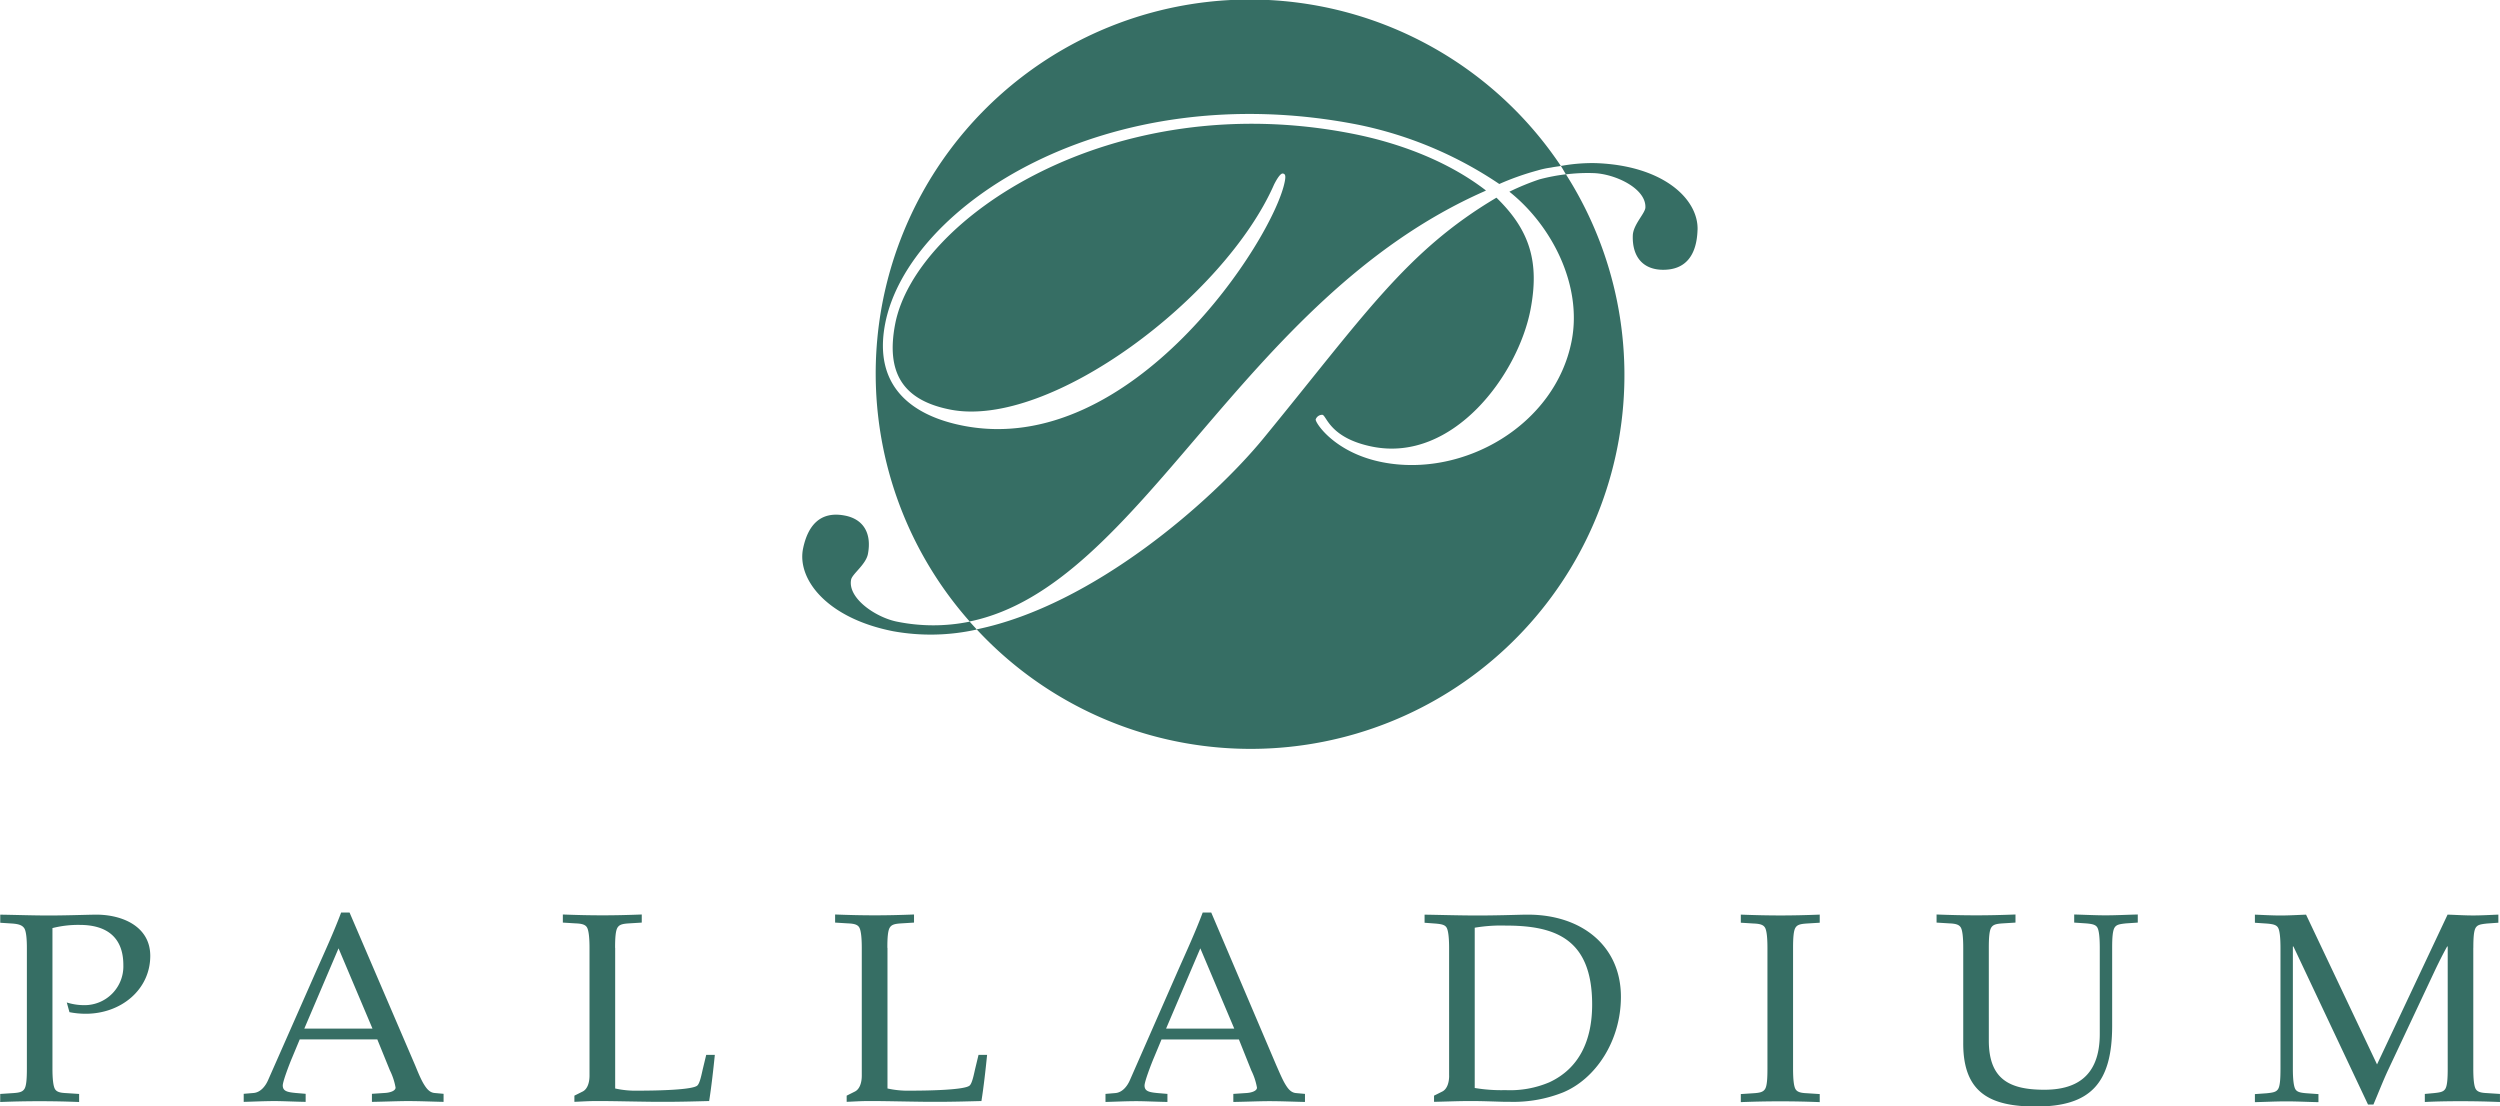
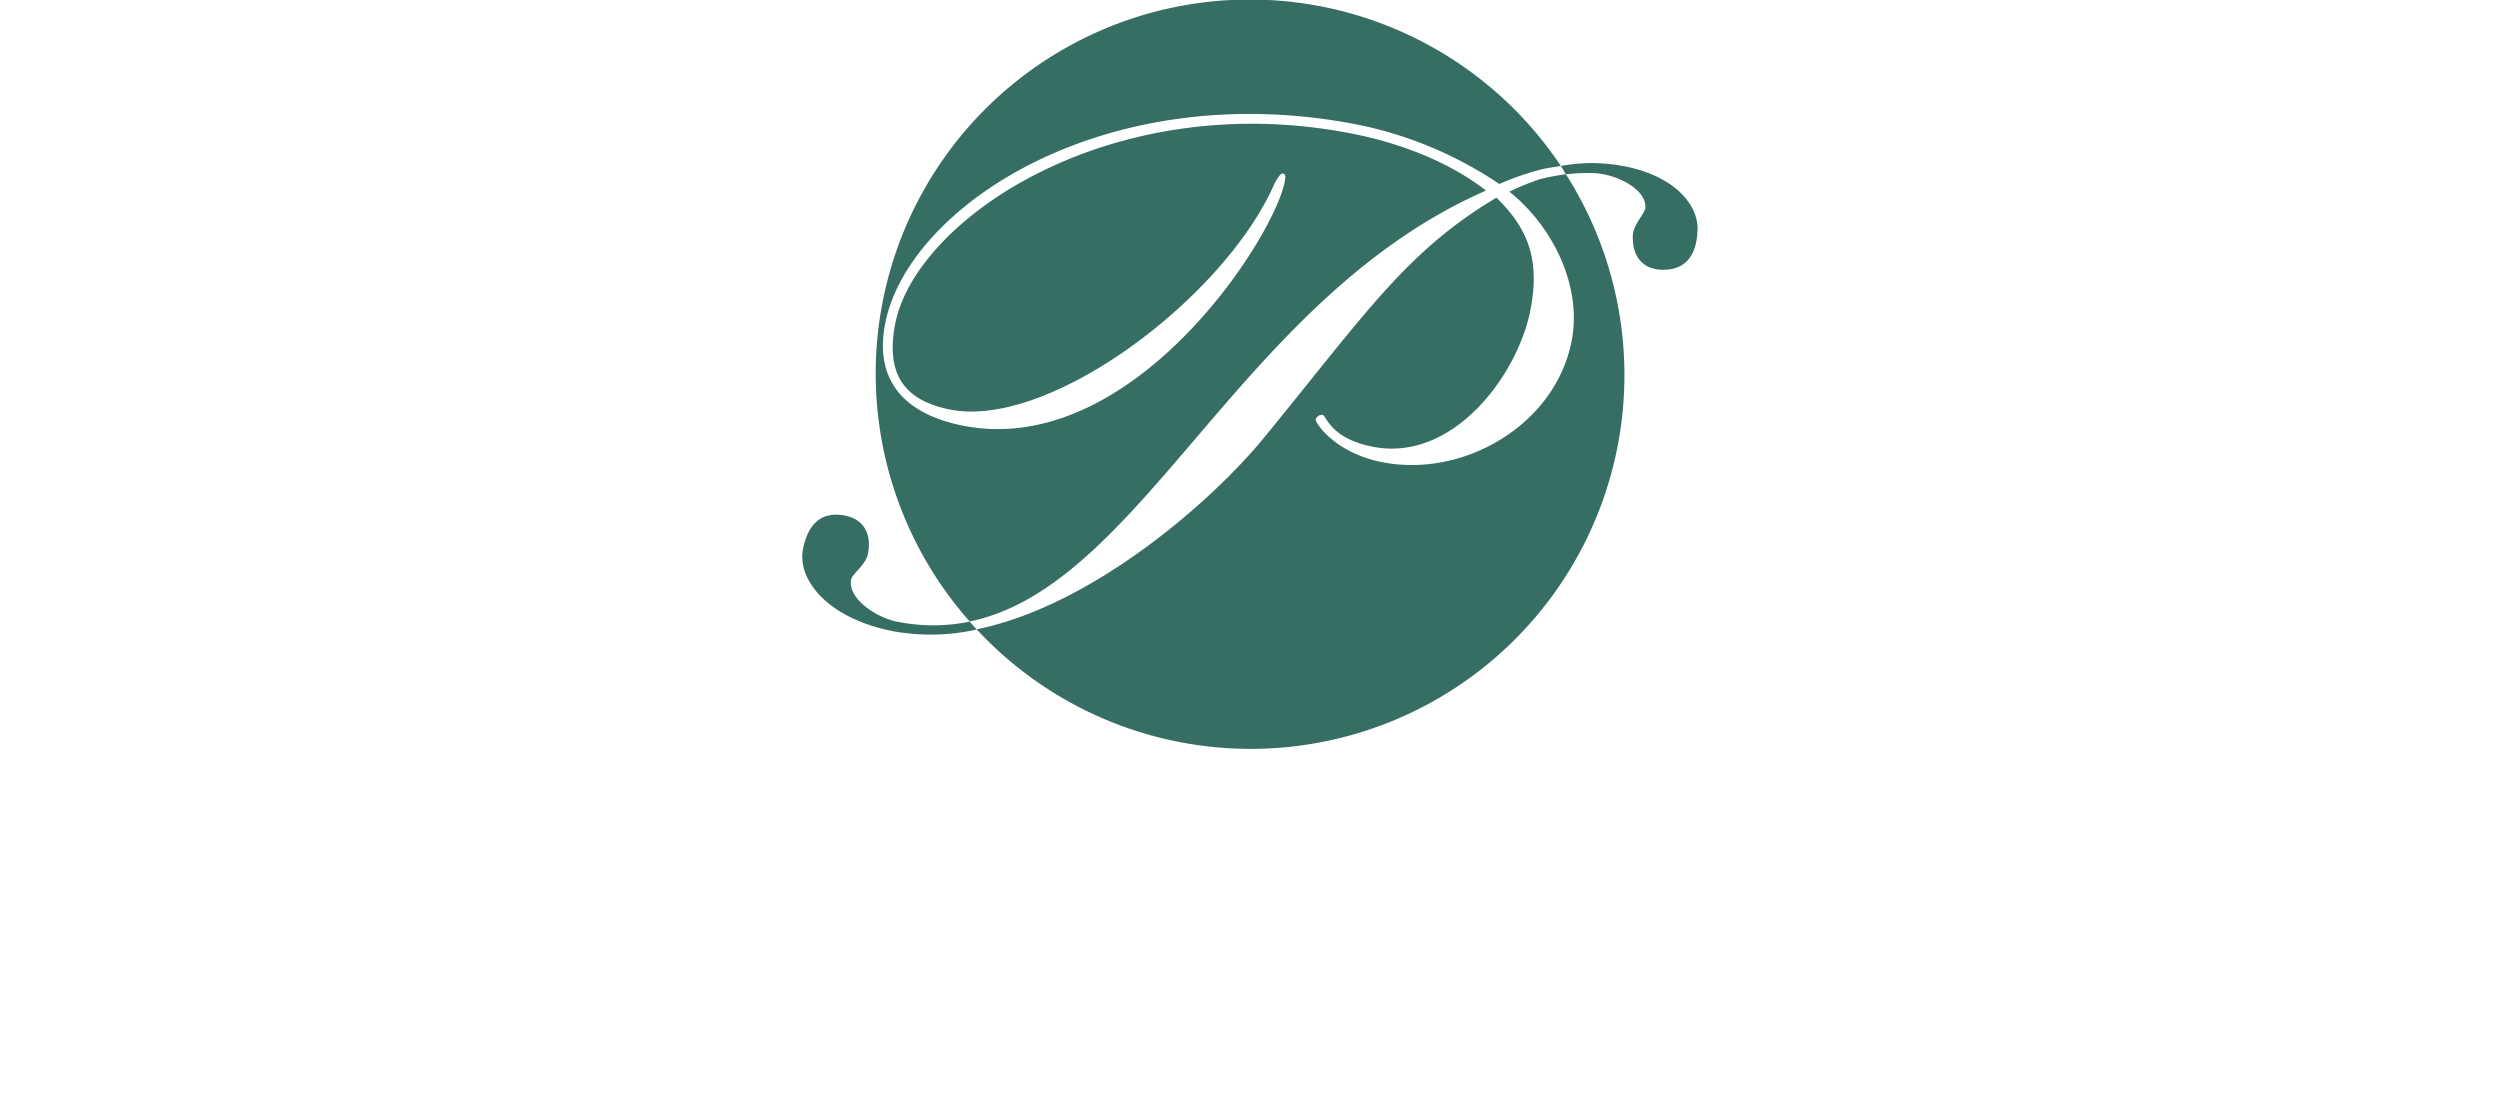
<svg xmlns="http://www.w3.org/2000/svg" id="Layer_1" data-name="Layer 1" viewBox="0 0 595.28 263.45">
  <defs>
    <style>.cls-1{fill:none;}.cls-2{clip-path:url(#clip-path);}.cls-3{fill:#366e64;}</style>
    <clipPath id="clip-path" transform="translate(0 -289.89)">
      <rect class="cls-1" y="289.89" width="595.28" height="263.45" />
    </clipPath>
  </defs>
  <title>New Palladium Logo (VR0516)</title>
  <g class="cls-2">
    <path class="cls-3" d="M404.21,344.67c.26-7.34-8.13-15.38-24.26-15.94a41.36,41.36,0,0,0-8.29.68c.43.64.79,1.33,1.2,2a42,42,0,0,1,6.61-.3c5.11.18,12.48,3.62,12.32,8.18-.05,1.39-2.9,4.07-3,6.65-.17,4.95,2.28,8,6.81,8.18,6.1.21,8.41-3.88,8.6-9.43Zm-34.85-14.89c.76-.16,1.54-.24,2.3-.37A89.06,89.06,0,1,0,230.89,437.87c41-8.44,64.23-76.64,122.52-102.41l.42-.21c-9.07-7-20.68-11.34-31.88-13.54-57.4-11.28-104,20.4-108.8,45.34-2.21,11.49,1.73,18.13,13.13,20.37,23.77,4.67,65.32-26.79,77.09-53.59.65-1.29,1.53-2.73,2.11-2.62s.7.54.44,1.91c-2.63,13.63-36.37,66-76.57,58.14C217.76,389,207.8,382.37,210.76,367c5.39-28.05,52.69-59.19,112.6-47.42A93.36,93.36,0,0,1,357,333.7a63.3,63.3,0,0,1,9.1-3.22,20.13,20.13,0,0,1,3.3-.7Zm-136.77,110A89,89,0,0,0,372.86,331.39a46,46,0,0,0-6.31,1.21,59.31,59.31,0,0,0-7.15,2.94c10.08,8,17.39,22.22,14.84,35.46-3.86,20.07-25.75,32.75-45.08,28.95-11.4-2.24-16-9.42-15.88-10.19a1.65,1.65,0,0,1,1.61-1.1c1,.19,1.73,5.59,12,7.61C346,400,361.43,379.2,364.43,363.62c2.13-11.11,0-18.8-8.11-26.66-21.51,12.75-31.45,28-55.56,57.41-12,14.59-40.26,39.62-68.17,45.37Zm0,0c-.57-.62-1.14-1.24-1.7-1.87a43.29,43.29,0,0,1-17.32,0c-5-1-11.77-5.55-10.91-10,.26-1.36,3.49-3.56,4-6.09.94-4.87-1-8.29-5.46-9.16-6-1.18-8.9,2.5-10,7.95-1.39,7.21,5.66,16.48,21.5,19.59a50.23,50.23,0,0,0,19.86-.41Z" transform="translate(0 -289.89)" />
  </g>
-   <path class="cls-3" d="M12.44,510.89a25,25,0,0,1,6.54-.77c6.35,0,10.39,2.89,10.39,9.56a9.23,9.23,0,0,1-9.23,9.55,13.81,13.81,0,0,1-4.24-.64l.64,2.31a20.18,20.18,0,0,0,3.85.38c8.47,0,15.39-5.77,15.39-13.79,0-7.05-6.73-9.81-12.82-9.81h-.45c-3.46.07-7.18.2-10.9.2s-7.31-.13-11.55-.2v1.93L3,509.8c1.6.13,2.31.45,2.76,1.09s.64,2.44.64,4.68v28.79c0,2.44-.13,4.11-.58,4.81s-1.15.9-2.69,1l-3.08.2v1.92c3.33-.13,6.35-.19,9.49-.19,2.95,0,6,.06,9.3.19v-1.92l-3.08-.2c-1.54-.06-2.31-.32-2.69-1s-.58-2.37-.58-4.81V510.89Zm70.79-3.72h-2c-1.73,4.62-3.91,9.36-5.9,13.85L63.87,547c-.71,1.67-1.93,3-3.46,3.14l-2.38.2v1.92c2.44-.06,4.88-.19,7.38-.19,1.86,0,4.29.13,7.37.19v-1.92l-2.37-.2c-2-.19-3.08-.44-3.08-1.79,0-1,1.67-5.32,2.25-6.67l1.79-4.3H89.84l3,7.38a15,15,0,0,1,1.35,4.1c0,.77-1.29,1.22-2.63,1.28l-3,.2v1.92c3.47-.06,6.29-.19,8.53-.19,2.89,0,5.71.13,8.53.19v-1.92l-2.18-.2c-1.15-.12-1.86-1-2.57-2.18s-1.47-3.07-2-4.36L83.23,507.17ZM72.46,534.81l8.15-19.11,8.08,19.11Zm74-19.24c0-2.44.13-4.1.58-4.81s1.15-.9,2.69-1l3.08-.19v-1.93c-3.33.13-6.35.2-9.3.2-3.14,0-6.15-.07-9.49-.2v1.93l3.08.19c1.54.06,2.31.32,2.69,1s.58,2.37.58,4.81V546c0,1.73-.51,3.2-1.6,3.78l-2,1v1.47c1.67-.06,3.27-.19,5.45-.19,4,0,8.21.13,14,.19h2c4.1,0,8.21-.13,10.64-.19.51-3.21,1-7.5,1.35-11h-2.05l-.77,3.2c-.32,1.35-.71,3.53-1.35,4.11-1.09,1-8.91,1.22-14.17,1.22a22.23,22.23,0,0,1-5.39-.52V515.57Zm64.83,0c0-2.44.13-4.1.58-4.81s1.15-.9,2.69-1l3.08-.19v-1.93c-3.33.13-6.35.2-9.3.2-3.14,0-6.15-.07-9.49-.2v1.93l3.08.19c1.54.06,2.31.32,2.69,1s.58,2.37.58,4.81V546c0,1.73-.51,3.2-1.6,3.78l-2,1v1.47c1.67-.06,3.27-.19,5.45-.19,4,0,8.21.13,14,.19h2c4.1,0,8.21-.13,10.64-.19.52-3.21,1-7.5,1.35-11H233l-.77,3.2c-.32,1.35-.71,3.53-1.35,4.11-1.09,1-8.91,1.22-14.17,1.22a22.23,22.23,0,0,1-5.39-.52V515.57Zm77.15-8.4h-2.06c-1.73,4.62-3.91,9.36-5.9,13.85l-11.41,26c-.71,1.67-1.92,3-3.46,3.14l-2.38.2v1.92c2.44-.06,4.88-.19,7.38-.19,1.86,0,4.29.13,7.37.19v-1.92l-2.37-.2c-2-.19-3.08-.44-3.08-1.79,0-1,1.67-5.32,2.25-6.67l1.79-4.3H295l2.95,7.38a15,15,0,0,1,1.35,4.1c0,.77-1.29,1.22-2.63,1.28l-3,.2v1.92c3.47-.06,6.29-.19,8.53-.19,2.89,0,5.71.13,8.53.19v-1.92l-2.18-.2c-1.15-.12-1.86-1-2.56-2.18s-1.48-3.07-2.06-4.36l-15.51-36.42Zm-10.78,27.64,8.15-19.11,8.08,19.11ZM345.06,546c0,1.73-.51,3.2-1.6,3.78l-2,1v1.47c3-.06,5.83-.19,8.72-.19s5.71.13,8.27.19h1.22a31.88,31.88,0,0,0,12.5-2.24c7.76-3.21,13.79-12.25,13.79-22.77,0-12.18-9.43-19.56-22.12-19.56H363c-2.82.07-6.92.2-11.15.2s-8.34-.13-12.64-.2v1.93l2.57.19c1.54.13,2.31.32,2.69,1s.58,2.37.58,4.81V546Zm6.09-35.21a37.69,37.69,0,0,1,7.31-.51c11.54,0,20.65,2.88,20.65,18.79,0,8.65-3.14,15.26-10.2,18.53a23.88,23.88,0,0,1-10.45,1.86,37.69,37.69,0,0,1-7.31-.51V510.76Zm75.8,4.81c0-2.44.13-4.1.57-4.81s1.16-.9,2.7-1l3.08-.19v-1.93c-3.34.13-6.35.2-9.3.2-3.15,0-6.16-.07-9.49-.2v1.93l3.07.19c1.54.06,2.31.32,2.7,1s.57,2.37.57,4.81v28.79c0,2.44-.12,4.11-.57,4.81s-1.16.9-2.7,1l-3.07.2v1.92c3.33-.13,6.34-.19,9.49-.19,2.95,0,6,.06,9.3.19v-1.92l-3.08-.2c-1.54-.06-2.31-.32-2.7-1s-.57-2.37-.57-4.81V515.57Zm40.52,22.77c0,11.73,6.42,15,17.32,15,12.95,0,18.14-5.51,18.14-19.24V515.57c0-2.44.13-4.1.58-4.81s1.16-.83,2.69-1l2.83-.19v-1.93c-2.83.07-5.13.2-7.7.2-2.31,0-4.87-.13-7.44-.2v1.93l2.82.19c1.54.13,2.31.32,2.7,1s.57,2.37.57,4.81v20.52c0,10.65-6.28,13.28-13.21,13.28-8.46,0-13.21-2.63-13.21-11.74V515.57c0-2.44.13-4.1.58-4.81s1.16-.9,2.7-1l3.07-.19v-1.93c-3.33.13-6.35.2-9.3.2-3.14,0-6.15-.07-9.49-.2v1.93l3.08.19c1.54.06,2.31.32,2.7,1s.57,2.37.57,4.81v22.77Zm121.46-22.77c0-2.44.12-4.1.57-4.81s1.16-.83,2.7-1l2.69-.19v-1.93c-1.86.07-3.91.2-6,.2s-4-.13-6.09-.2L566,543.34,549.1,507.68c-2,.07-4,.2-6.09.2s-4.1-.13-6.09-.2v1.93l2.82.19c1.54.13,2.31.32,2.7,1s.57,2.37.57,4.81v28.79c0,2.44-.12,4.11-.57,4.81s-1.16.84-2.7,1l-2.82.2v1.92c2.57-.06,5.13-.19,7.44-.19,2.56,0,4.87.13,7.69.19v-1.92l-2.82-.2c-1.54-.12-2.31-.32-2.69-1s-.58-2.37-.58-4.81V515.25h.13l17.76,37.64h1.29c1.15-2.69,2.24-5.51,3.46-8.14L580,520.51c.84-1.73,1.73-3.53,2.7-5.26h.13v29.11c0,2.44-.13,4.11-.58,4.81s-1.16.84-2.7,1l-2.17.2v1.92c2.43-.13,5.45-.19,8.59-.19,2.95,0,6,.06,9.3.19v-1.92l-3.08-.2c-1.54-.06-2.31-.32-2.7-1s-.57-2.37-.57-4.81V515.57Z" transform="translate(0 -289.89)" />
</svg>